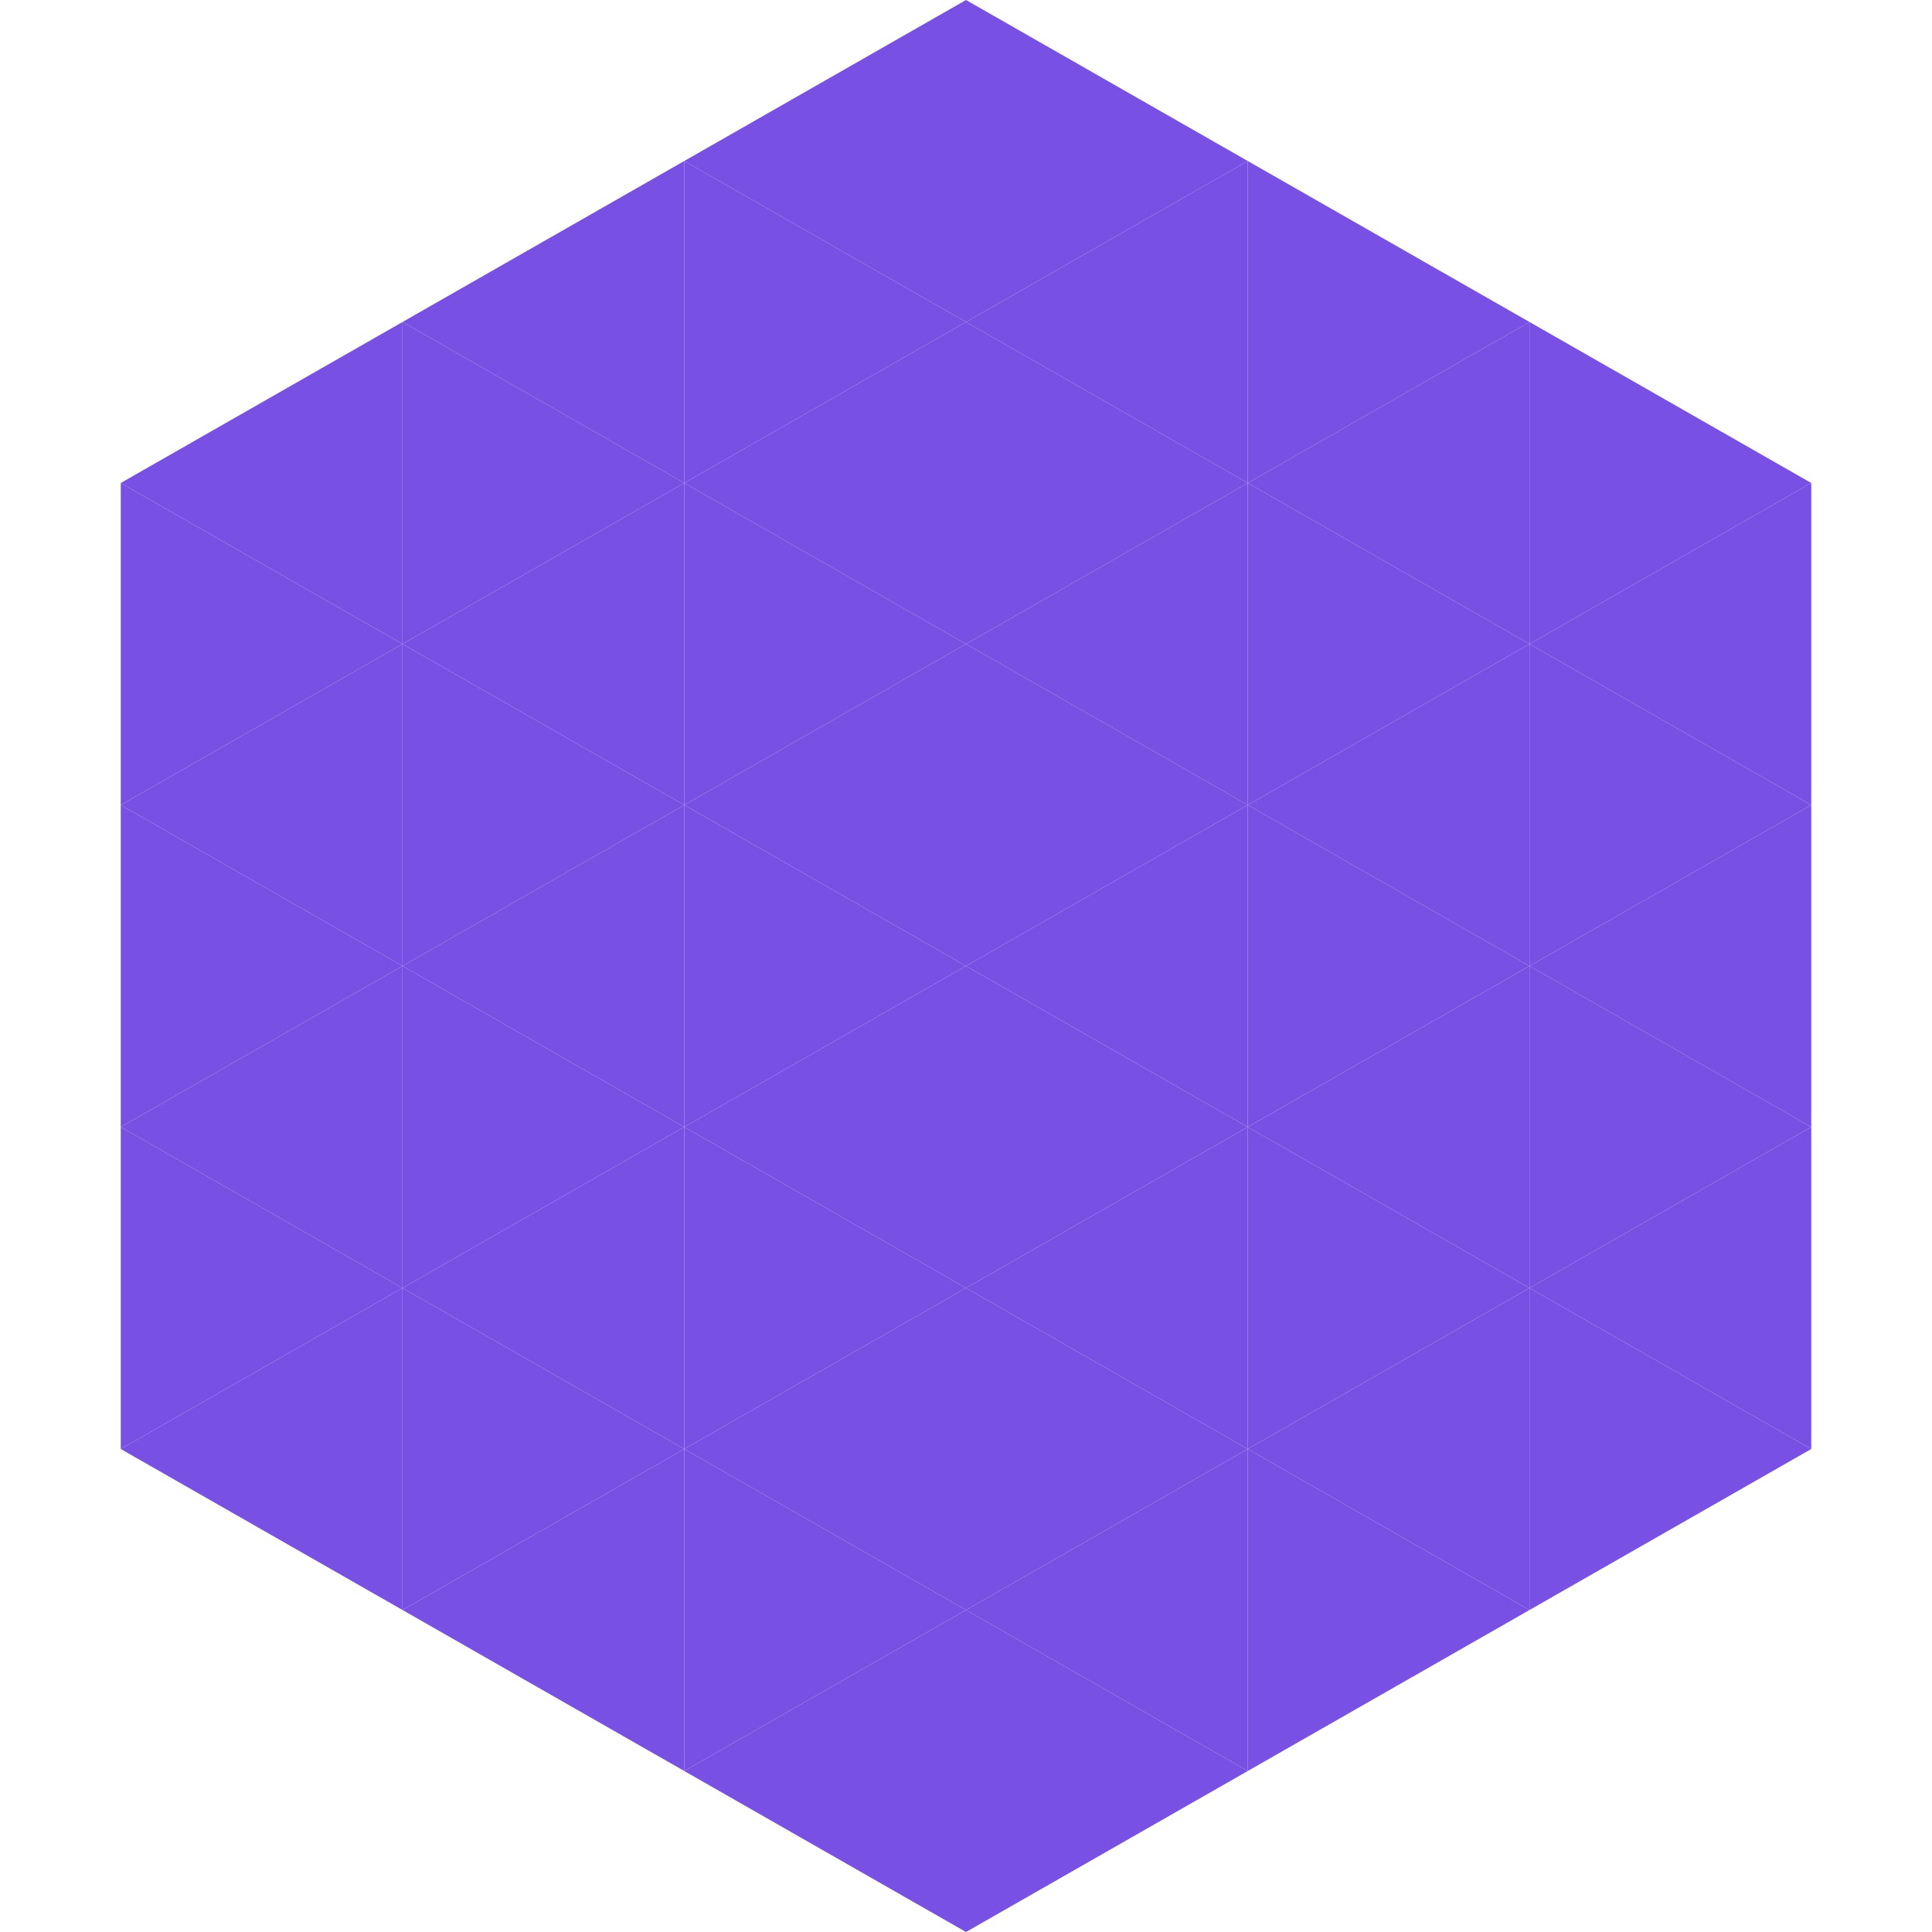
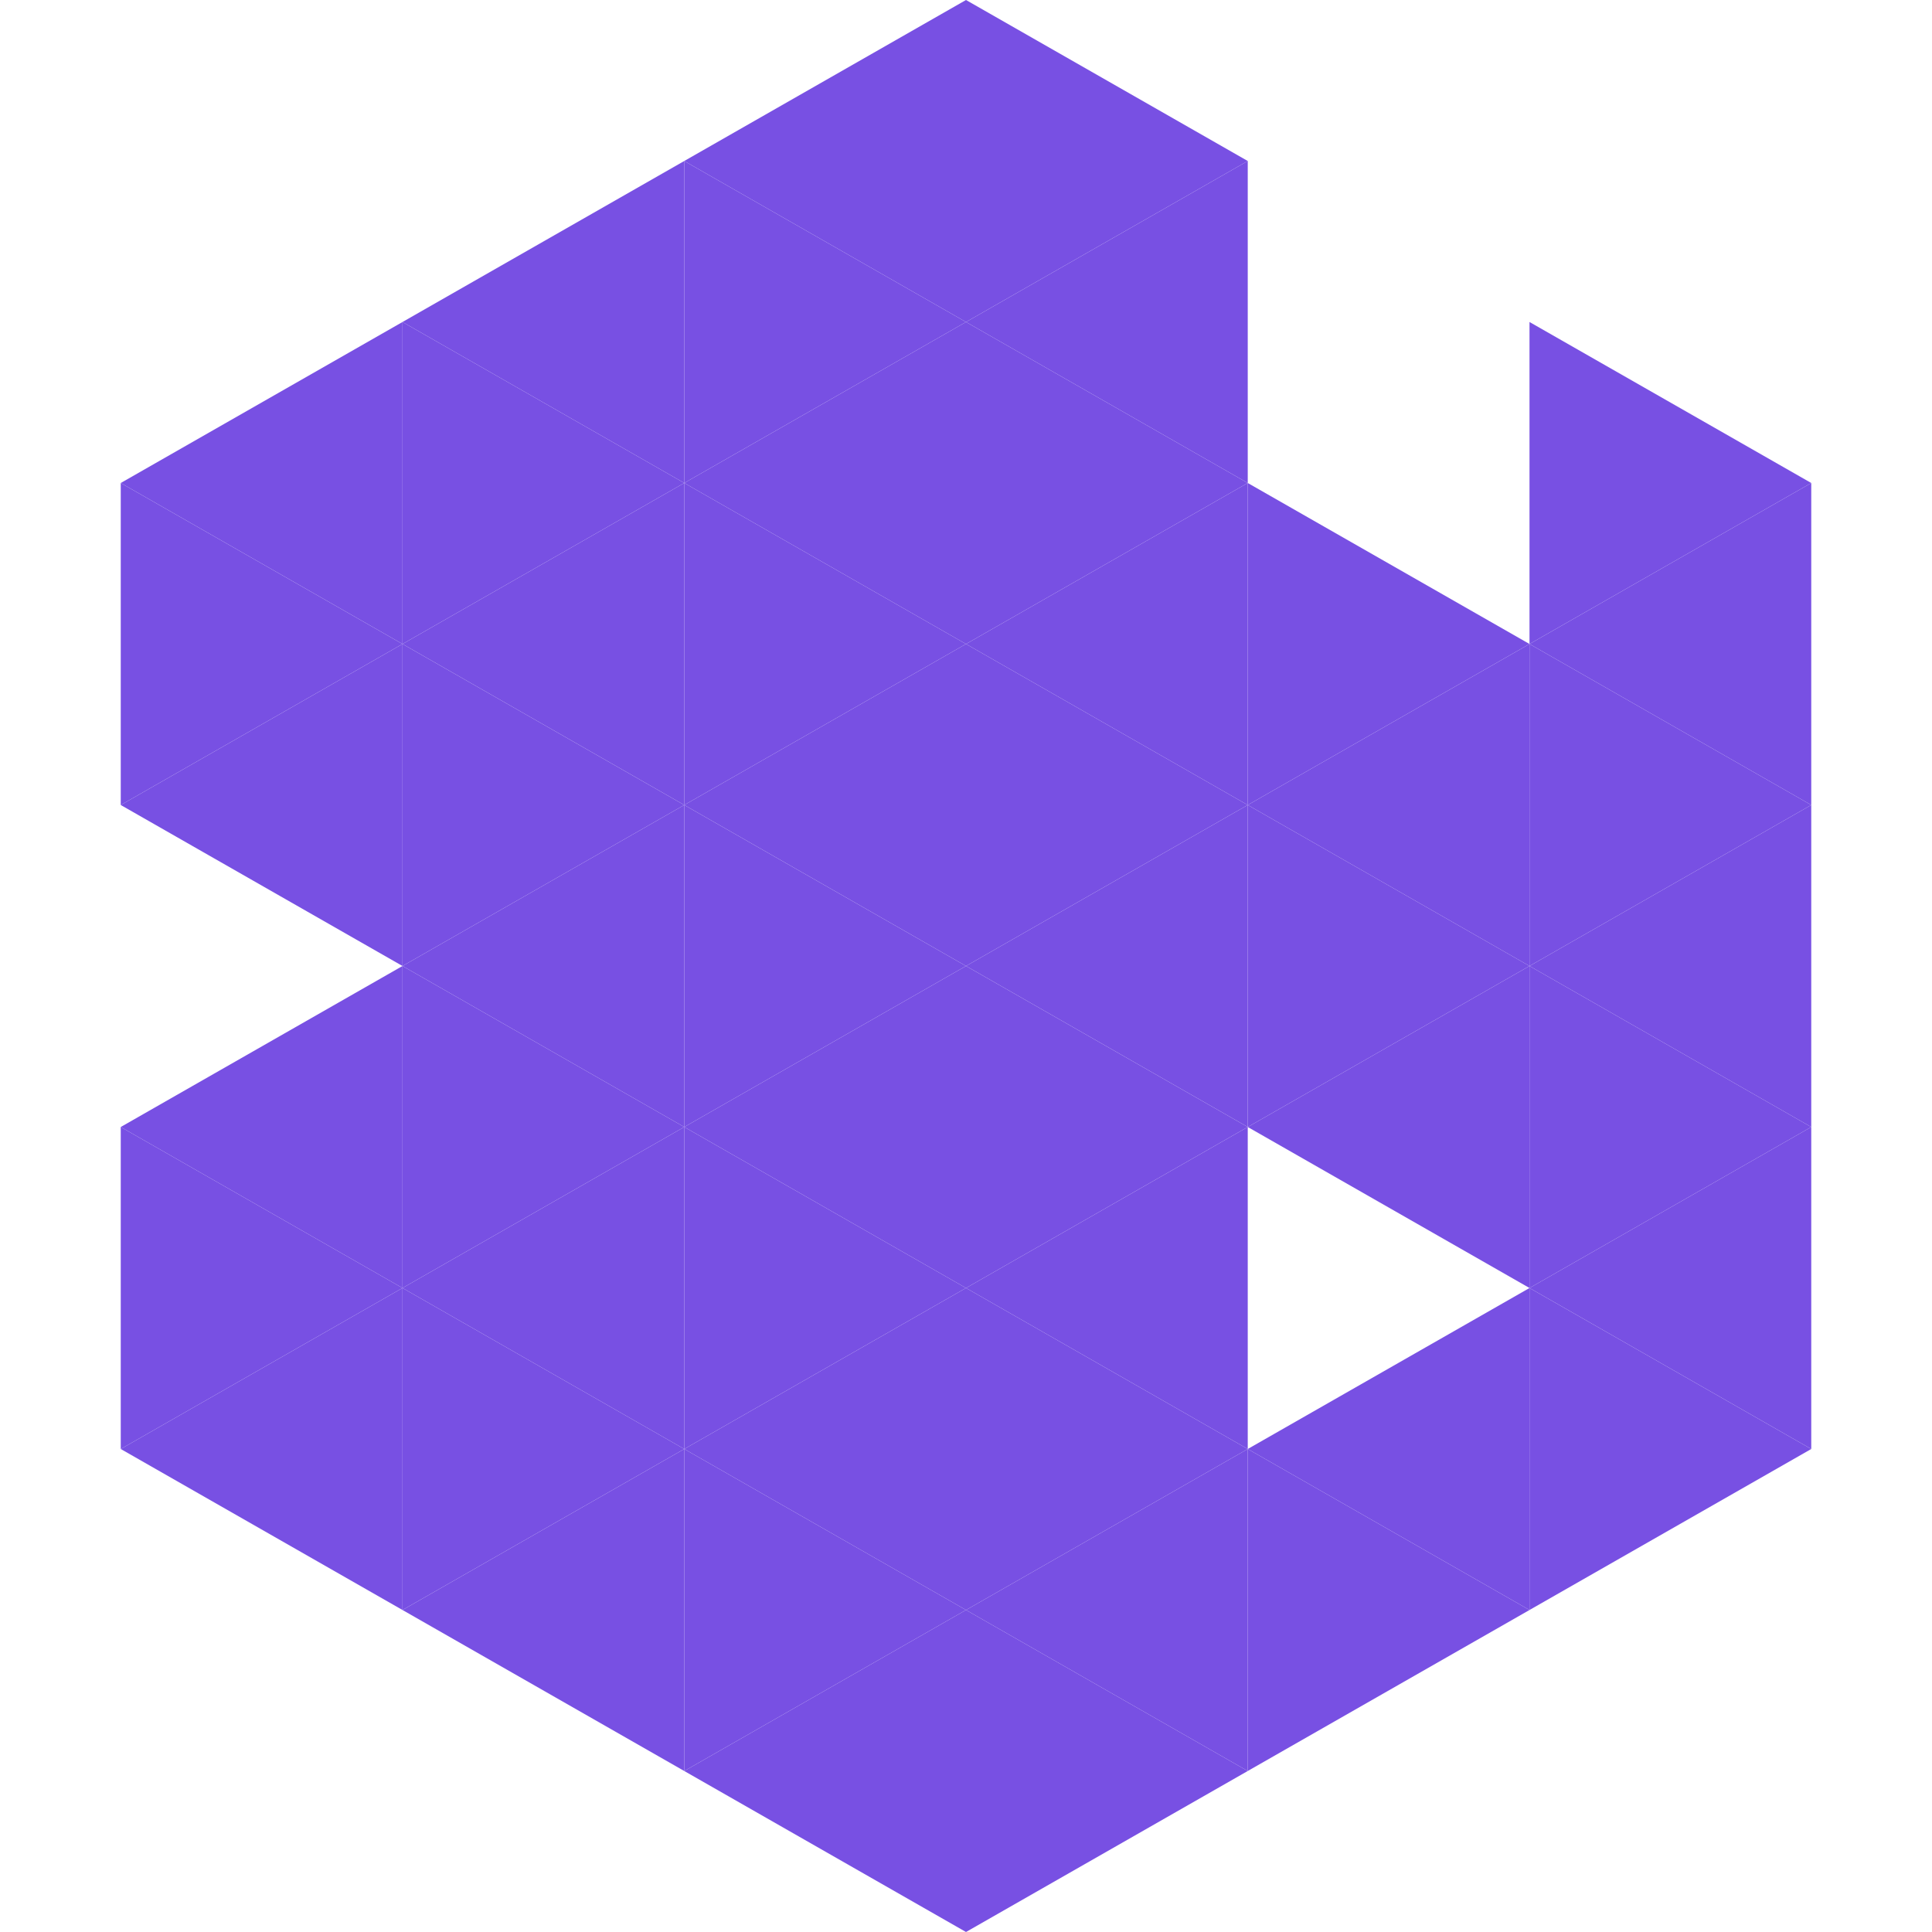
<svg xmlns="http://www.w3.org/2000/svg" width="240" height="240">
  <polygon points="50,40 15,60 50,80" style="fill:rgb(120,80,227)" />
  <polygon points="190,40 225,60 190,80" style="fill:rgb(120,80,227)" />
  <polygon points="15,60 50,80 15,100" style="fill:rgb(120,80,227)" />
  <polygon points="225,60 190,80 225,100" style="fill:rgb(120,80,227)" />
  <polygon points="50,80 15,100 50,120" style="fill:rgb(120,80,227)" />
  <polygon points="190,80 225,100 190,120" style="fill:rgb(120,80,227)" />
-   <polygon points="15,100 50,120 15,140" style="fill:rgb(120,80,227)" />
  <polygon points="225,100 190,120 225,140" style="fill:rgb(120,80,227)" />
  <polygon points="50,120 15,140 50,160" style="fill:rgb(120,80,227)" />
  <polygon points="190,120 225,140 190,160" style="fill:rgb(120,80,227)" />
  <polygon points="15,140 50,160 15,180" style="fill:rgb(120,80,227)" />
  <polygon points="225,140 190,160 225,180" style="fill:rgb(120,80,227)" />
  <polygon points="50,160 15,180 50,200" style="fill:rgb(120,80,227)" />
  <polygon points="190,160 225,180 190,200" style="fill:rgb(120,80,227)" />
  <polygon points="15,180 50,200 15,220" style="fill:rgb(255,255,255); fill-opacity:0" />
  <polygon points="225,180 190,200 225,220" style="fill:rgb(255,255,255); fill-opacity:0" />
  <polygon points="50,0 85,20 50,40" style="fill:rgb(255,255,255); fill-opacity:0" />
  <polygon points="190,0 155,20 190,40" style="fill:rgb(255,255,255); fill-opacity:0" />
  <polygon points="85,20 50,40 85,60" style="fill:rgb(120,80,227)" />
-   <polygon points="155,20 190,40 155,60" style="fill:rgb(120,80,227)" />
  <polygon points="50,40 85,60 50,80" style="fill:rgb(120,80,227)" />
-   <polygon points="190,40 155,60 190,80" style="fill:rgb(120,80,227)" />
  <polygon points="85,60 50,80 85,100" style="fill:rgb(120,80,227)" />
  <polygon points="155,60 190,80 155,100" style="fill:rgb(120,80,227)" />
  <polygon points="50,80 85,100 50,120" style="fill:rgb(120,80,227)" />
  <polygon points="190,80 155,100 190,120" style="fill:rgb(120,80,227)" />
  <polygon points="85,100 50,120 85,140" style="fill:rgb(120,80,227)" />
  <polygon points="155,100 190,120 155,140" style="fill:rgb(120,80,227)" />
  <polygon points="50,120 85,140 50,160" style="fill:rgb(120,80,227)" />
  <polygon points="190,120 155,140 190,160" style="fill:rgb(120,80,227)" />
  <polygon points="85,140 50,160 85,180" style="fill:rgb(120,80,227)" />
-   <polygon points="155,140 190,160 155,180" style="fill:rgb(120,80,227)" />
  <polygon points="50,160 85,180 50,200" style="fill:rgb(120,80,227)" />
  <polygon points="190,160 155,180 190,200" style="fill:rgb(120,80,227)" />
  <polygon points="85,180 50,200 85,220" style="fill:rgb(120,80,227)" />
  <polygon points="155,180 190,200 155,220" style="fill:rgb(120,80,227)" />
  <polygon points="120,0 85,20 120,40" style="fill:rgb(120,80,227)" />
  <polygon points="120,0 155,20 120,40" style="fill:rgb(120,80,227)" />
  <polygon points="85,20 120,40 85,60" style="fill:rgb(120,80,227)" />
  <polygon points="155,20 120,40 155,60" style="fill:rgb(120,80,227)" />
  <polygon points="120,40 85,60 120,80" style="fill:rgb(120,80,227)" />
  <polygon points="120,40 155,60 120,80" style="fill:rgb(120,80,227)" />
  <polygon points="85,60 120,80 85,100" style="fill:rgb(120,80,227)" />
  <polygon points="155,60 120,80 155,100" style="fill:rgb(120,80,227)" />
  <polygon points="120,80 85,100 120,120" style="fill:rgb(120,80,227)" />
  <polygon points="120,80 155,100 120,120" style="fill:rgb(120,80,227)" />
  <polygon points="85,100 120,120 85,140" style="fill:rgb(120,80,227)" />
  <polygon points="155,100 120,120 155,140" style="fill:rgb(120,80,227)" />
  <polygon points="120,120 85,140 120,160" style="fill:rgb(120,80,227)" />
  <polygon points="120,120 155,140 120,160" style="fill:rgb(120,80,227)" />
  <polygon points="85,140 120,160 85,180" style="fill:rgb(120,80,227)" />
  <polygon points="155,140 120,160 155,180" style="fill:rgb(120,80,227)" />
  <polygon points="120,160 85,180 120,200" style="fill:rgb(120,80,227)" />
  <polygon points="120,160 155,180 120,200" style="fill:rgb(120,80,227)" />
  <polygon points="85,180 120,200 85,220" style="fill:rgb(120,80,227)" />
  <polygon points="155,180 120,200 155,220" style="fill:rgb(120,80,227)" />
  <polygon points="120,200 85,220 120,240" style="fill:rgb(120,80,227)" />
  <polygon points="120,200 155,220 120,240" style="fill:rgb(120,80,227)" />
  <polygon points="85,220 120,240 85,260" style="fill:rgb(255,255,255); fill-opacity:0" />
  <polygon points="155,220 120,240 155,260" style="fill:rgb(255,255,255); fill-opacity:0" />
</svg>